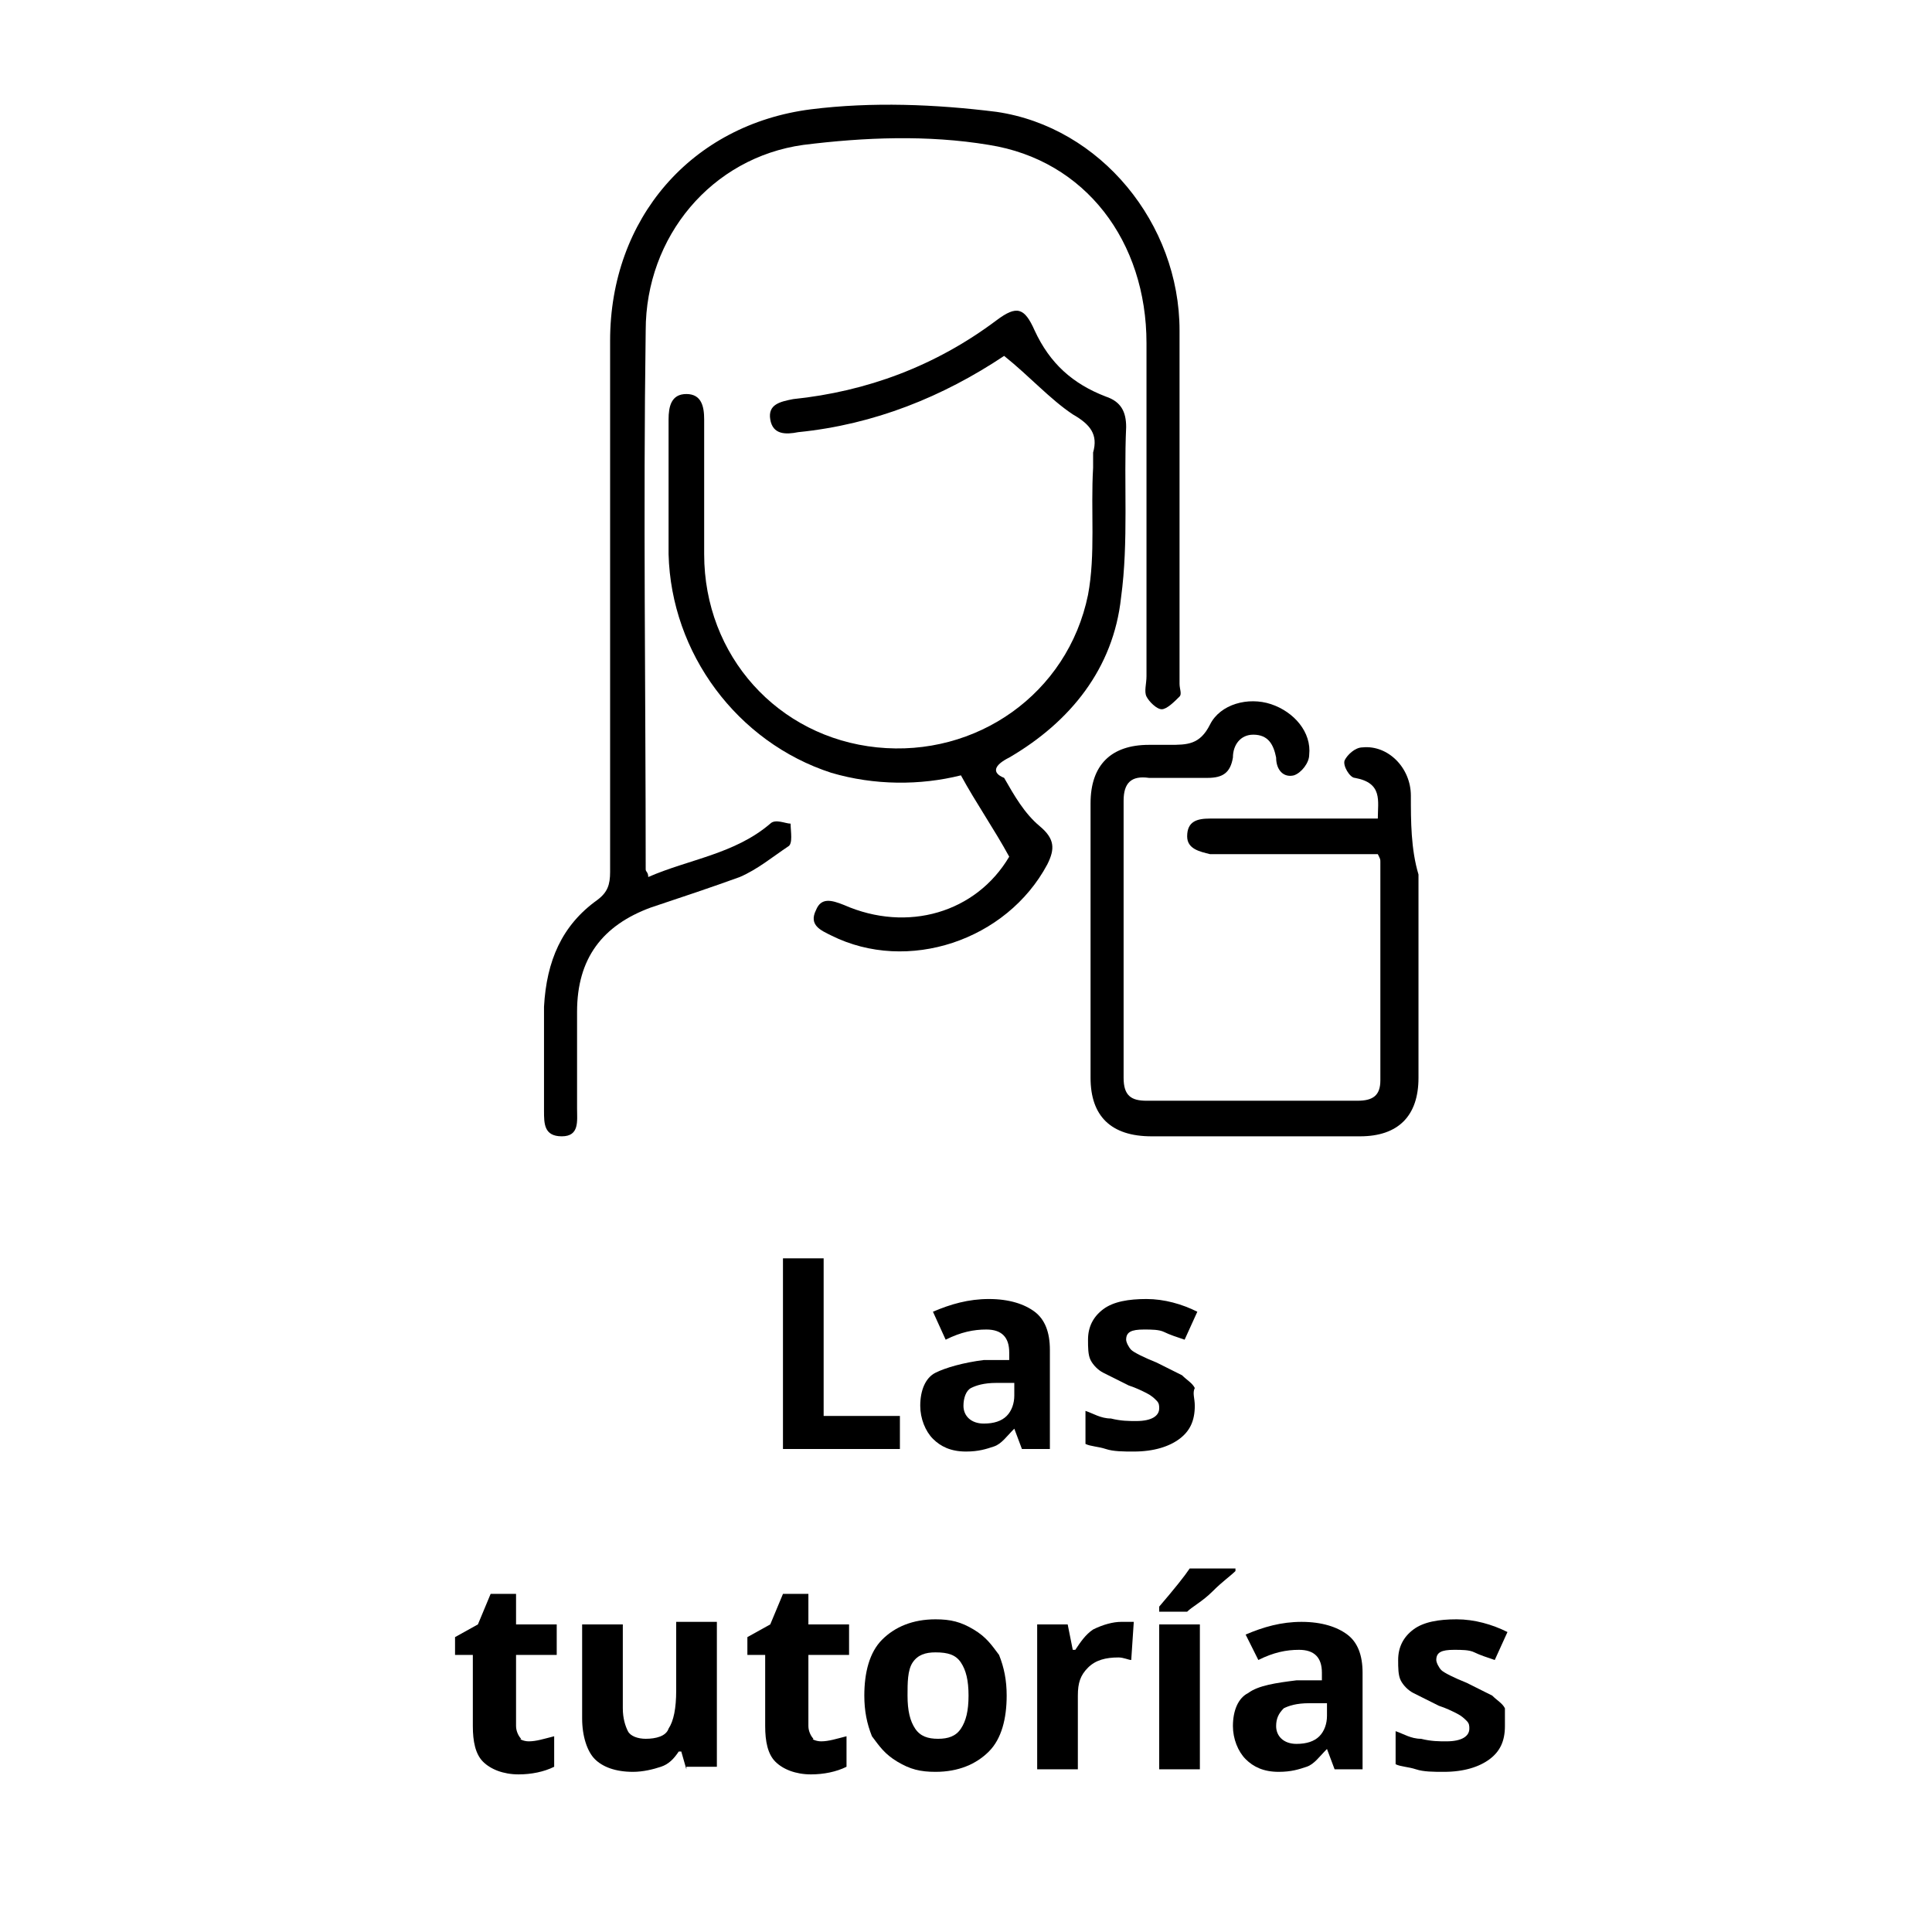
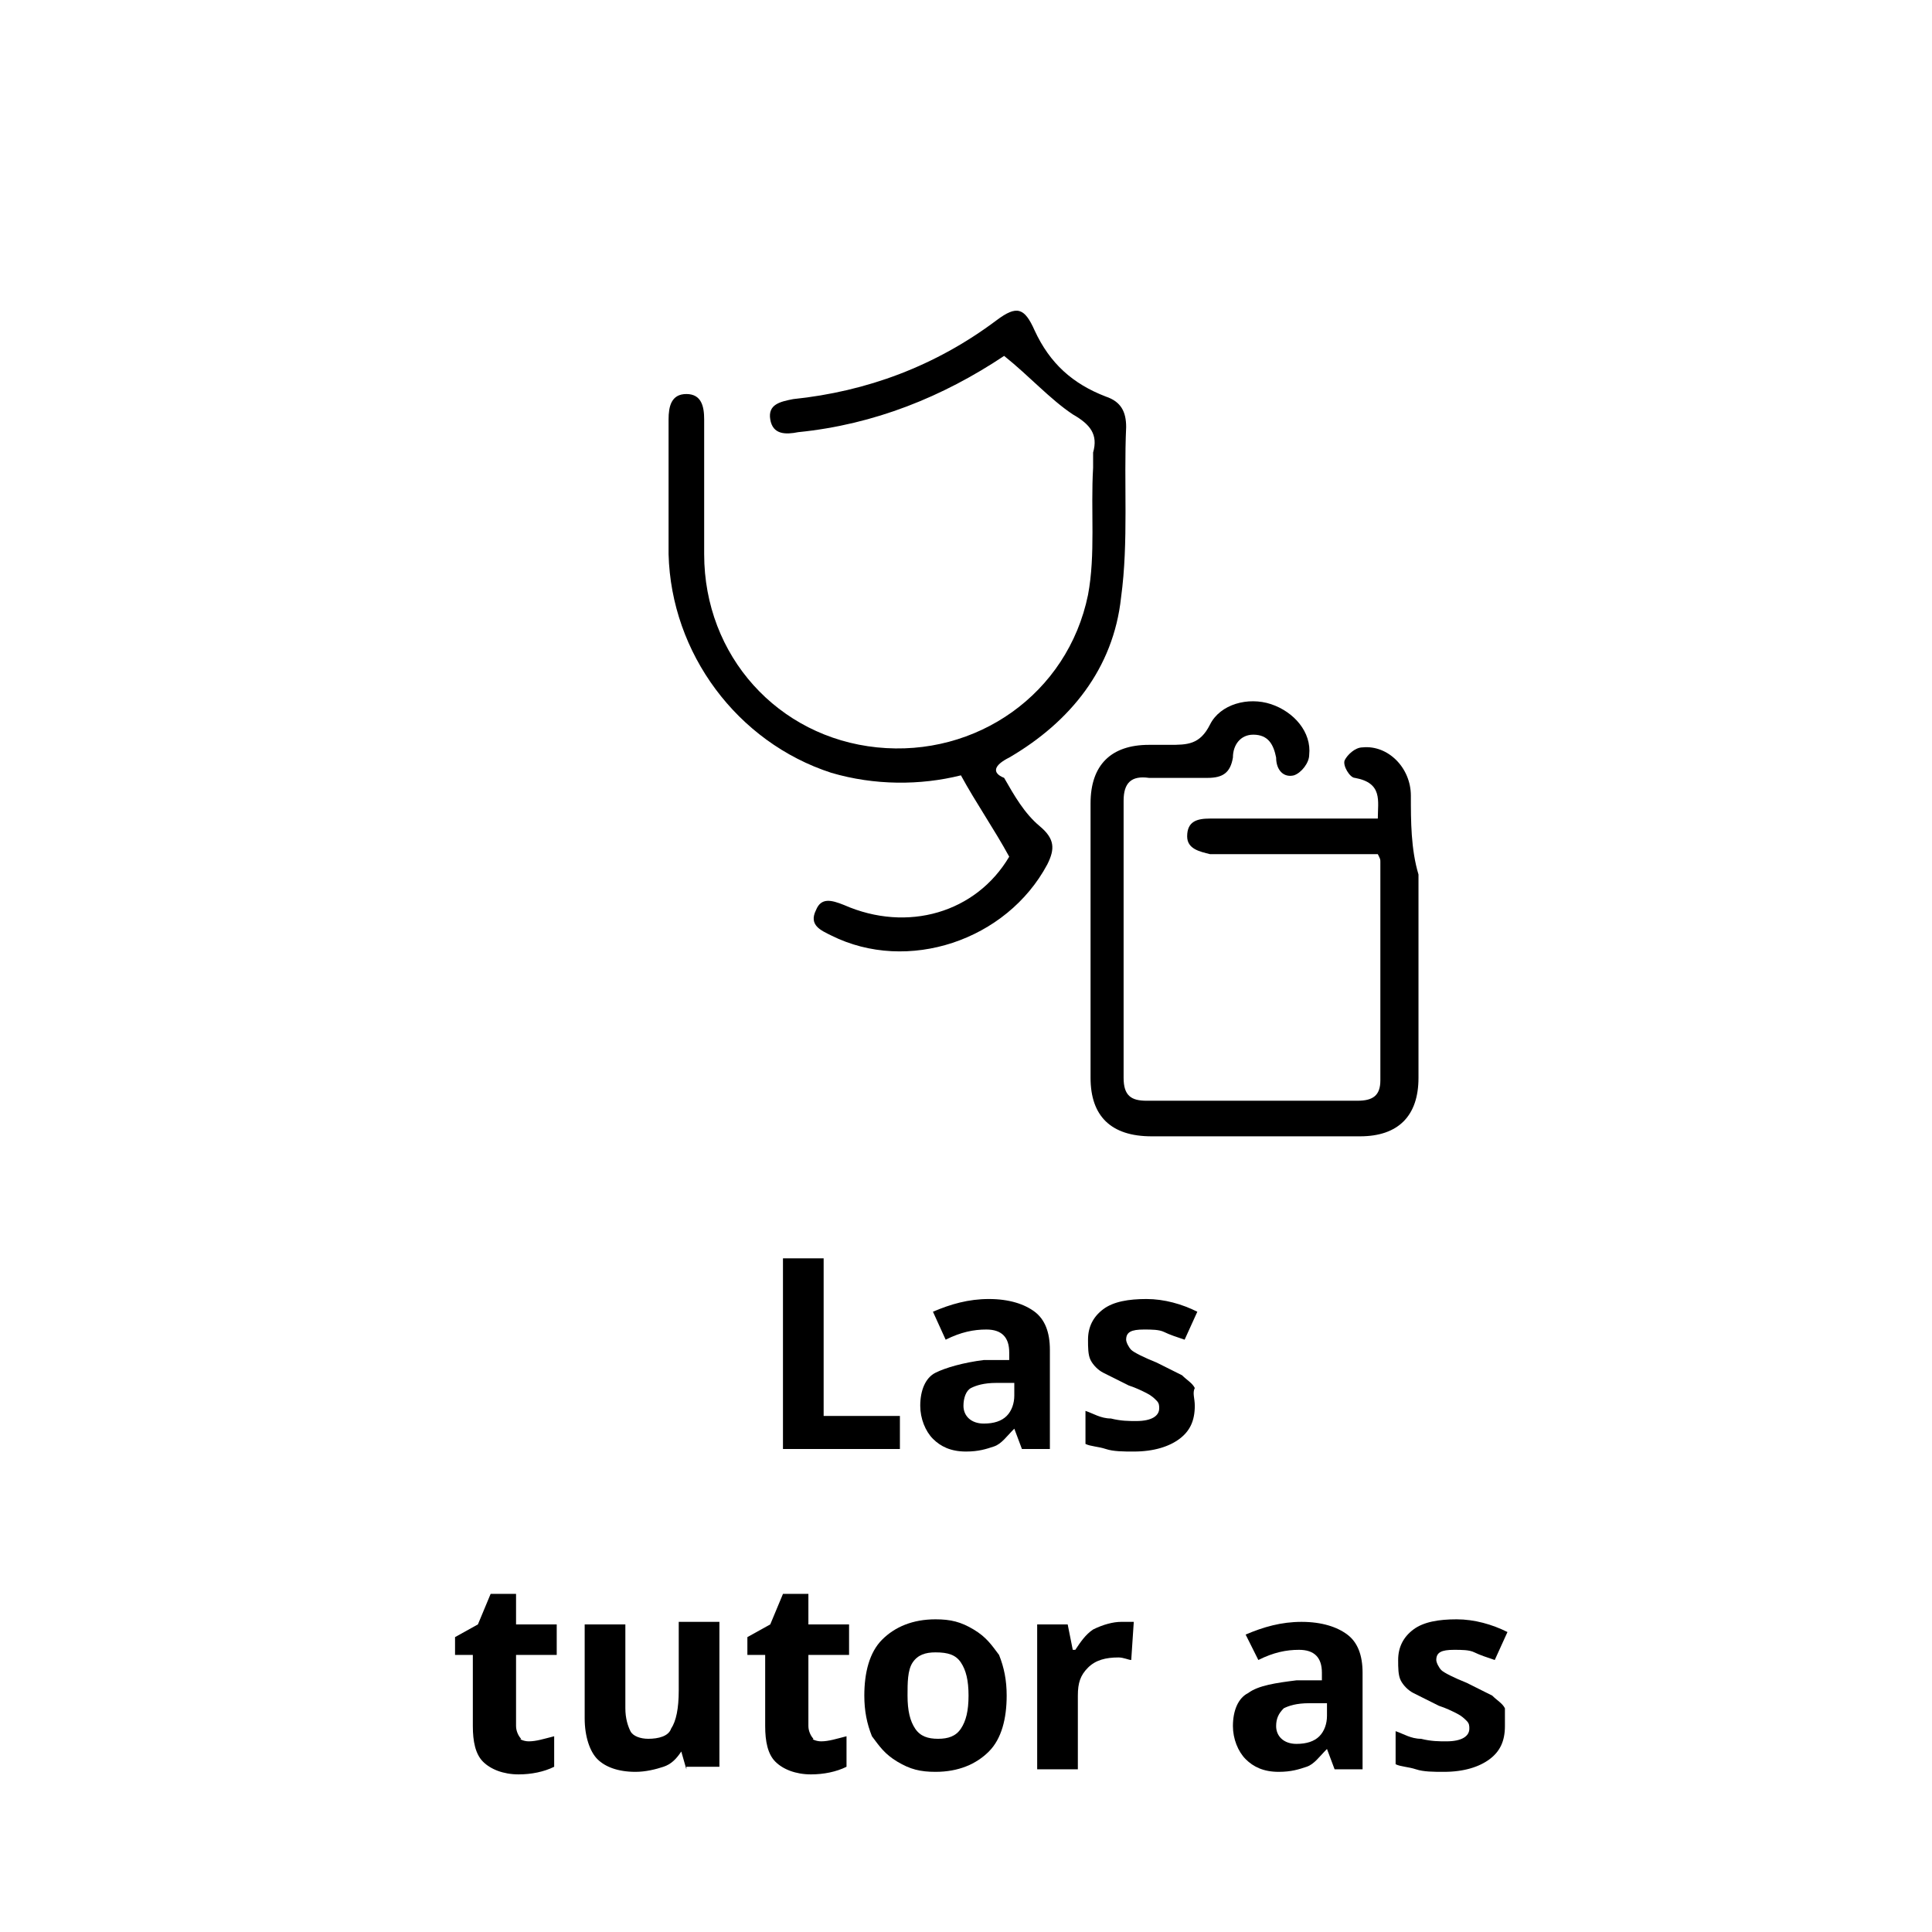
<svg xmlns="http://www.w3.org/2000/svg" version="1.1" id="Layer_1" x="0px" y="0px" viewBox="0 0 76 76" style="enable-background:new 0 0 76 76;" xml:space="preserve">
  <g>
-     <path d="M30.3,32.4c-1.4,1.2-3.2,1.4-4.8,2.1c0-0.2-0.1-0.2-0.1-0.3c0-7-0.1-14.1,0-21.2c0-3.7,2.6-6.8,6.2-7.3   c2.4-0.3,4.9-0.4,7.3,0c3.8,0.6,6.2,3.8,6.2,7.8c0,4.4,0,8.7,0,13.1c0,0.3-0.1,0.6,0,0.8c0.1,0.2,0.4,0.5,0.6,0.5   c0.2,0,0.5-0.3,0.7-0.5c0.1-0.1,0-0.3,0-0.5c0-4.6,0-9.2,0-13.9c0-4.2-3.1-8-7.2-8.6c-2.4-0.3-4.9-0.4-7.3-0.1   c-4.7,0.6-7.9,4.3-7.9,9.1c0,7,0,13.9,0,20.9c0,0.5-0.1,0.8-0.5,1.1c-1.4,1-2,2.4-2.1,4.2c0,1.4,0,2.8,0,4.1c0,0.5,0,1,0.7,1   c0.7,0,0.6-0.6,0.6-1.1c0-1.3,0-2.5,0-3.8c0-2.1,1-3.4,2.9-4.1c1.2-0.4,2.4-0.8,3.5-1.2c0.7-0.3,1.3-0.8,1.9-1.2   c0.2-0.1,0.1-0.6,0.1-0.9C30.9,32.4,30.5,32.2,30.3,32.4z" />
    <path d="M39.7,29.8c2.4-1.4,4.1-3.5,4.4-6.3c0.3-2.2,0.1-4.5,0.2-6.7c0-0.6-0.2-1-0.8-1.2c-1.3-0.5-2.2-1.3-2.8-2.6   c-0.4-0.9-0.7-1-1.5-0.4c-2.4,1.8-5.1,2.8-8,3.1c-0.5,0.1-1,0.2-0.9,0.8c0.1,0.6,0.6,0.6,1.1,0.5c3-0.3,5.7-1.4,8.1-3   c1,0.8,1.8,1.7,2.7,2.3c0.7,0.4,1,0.8,0.8,1.5c0,0.2,0,0.4,0,0.6c-0.1,1.7,0.1,3.4-0.2,5c-0.8,3.9-4.4,6.4-8.3,6   c-3.9-0.4-6.8-3.6-6.8-7.6c0-1.8,0-3.5,0-5.3c0-0.5-0.1-1-0.7-1c-0.6,0-0.7,0.5-0.7,1c0,1.8,0,3.5,0,5.3c0.1,3.9,2.7,7.4,6.4,8.6   c1.7,0.5,3.5,0.5,5.1,0.1c0.6,1.1,1.3,2.1,1.9,3.2c-1.3,2.2-4,3-6.5,1.9c-0.5-0.2-0.9-0.3-1.1,0.2c-0.3,0.6,0.2,0.8,0.6,1   c3,1.5,6.9,0.2,8.5-2.8c0.3-0.6,0.3-1-0.3-1.5c-0.6-0.5-1-1.2-1.4-1.9C39,30.4,39.1,30.1,39.7,29.8z" />
    <path d="M55.5,31.3c0-1.1-0.9-2-1.9-1.9c-0.3,0-0.6,0.3-0.7,0.5c-0.1,0.2,0.2,0.7,0.4,0.7c1.1,0.2,0.9,0.9,0.9,1.6   c-0.2,0-0.3,0-0.4,0c-2.1,0-4.1,0-6.2,0c-0.5,0-0.9,0.1-0.9,0.7c0,0.5,0.5,0.6,0.9,0.7c0.8,0,1.6,0,2.5,0c1.4,0,2.7,0,4.1,0   c0.1,0.2,0.1,0.2,0.1,0.3c0,2.9,0,5.8,0,8.6c0,0.6-0.3,0.8-0.9,0.8c-2.8,0-5.5,0-8.3,0c-0.6,0-0.9-0.2-0.9-0.9c0-3.6,0-7.3,0-10.9   c0-0.7,0.3-1,1-0.9c0.8,0,1.5,0,2.3,0c0.6,0,0.9-0.2,1-0.8c0-0.5,0.3-0.9,0.8-0.9c0.6,0,0.8,0.4,0.9,0.9c0,0.5,0.3,0.8,0.7,0.7   c0.3-0.1,0.6-0.5,0.6-0.8c0.1-0.9-0.6-1.7-1.5-2c-0.9-0.3-2,0-2.4,0.8c-0.4,0.8-0.9,0.8-1.6,0.8c-0.3,0-0.5,0-0.8,0   c-1.5,0-2.3,0.8-2.3,2.3c0,3.6,0,7.2,0,10.8c0,1.5,0.8,2.3,2.4,2.3c2.7,0,5.4,0,8.2,0c1.5,0,2.3-0.8,2.3-2.3c0-2.7,0-5.3,0-8   C55.5,33.4,55.5,32.3,55.5,31.3z" />
  </g>
  <g>
    <path d="M30.8,57v-7.5h1.6v6.2h3V57H30.8z" />
    <path d="M40.2,57l-0.3-0.8h0c-0.3,0.3-0.5,0.6-0.8,0.7s-0.6,0.2-1.1,0.2c-0.6,0-1-0.2-1.3-0.5s-0.5-0.8-0.5-1.3   c0-0.6,0.2-1.1,0.6-1.3s1.1-0.4,1.9-0.5l1,0v-0.3c0-0.6-0.3-0.9-0.9-0.9c-0.5,0-1,0.1-1.6,0.4l-0.5-1.1c0.7-0.3,1.4-0.5,2.2-0.5   c0.8,0,1.4,0.2,1.8,0.5c0.4,0.3,0.6,0.8,0.6,1.5V57H40.2z M39.8,54.4l-0.6,0c-0.5,0-0.8,0.1-1,0.2s-0.3,0.4-0.3,0.7   c0,0.4,0.3,0.7,0.8,0.7c0.4,0,0.7-0.1,0.9-0.3c0.2-0.2,0.3-0.5,0.3-0.8V54.4z" />
    <path d="M47,55.3c0,0.6-0.2,1-0.6,1.3c-0.4,0.3-1,0.5-1.8,0.5c-0.4,0-0.8,0-1.1-0.1c-0.3-0.1-0.6-0.1-0.8-0.2v-1.3   c0.3,0.1,0.6,0.3,1,0.3c0.4,0.1,0.7,0.1,1,0.1c0.6,0,0.9-0.2,0.9-0.5c0-0.1,0-0.2-0.1-0.3c-0.1-0.1-0.2-0.2-0.4-0.3   c-0.2-0.1-0.4-0.2-0.7-0.3c-0.4-0.2-0.8-0.4-1-0.5s-0.4-0.3-0.5-0.5c-0.1-0.2-0.1-0.5-0.1-0.8c0-0.5,0.2-0.9,0.6-1.2   c0.4-0.3,1-0.4,1.7-0.4c0.7,0,1.4,0.2,2,0.5l-0.5,1.1c-0.3-0.1-0.6-0.2-0.8-0.3c-0.2-0.1-0.5-0.1-0.8-0.1c-0.5,0-0.7,0.1-0.7,0.4   c0,0.1,0.1,0.3,0.2,0.4s0.5,0.3,1,0.5c0.4,0.2,0.8,0.4,1,0.5c0.2,0.2,0.4,0.3,0.5,0.5C46.9,54.8,47,55,47,55.3z" />
    <path d="M20.8,68.5c0.3,0,0.6-0.1,1-0.2v1.2c-0.4,0.2-0.9,0.3-1.4,0.3c-0.6,0-1.1-0.2-1.4-0.5c-0.3-0.3-0.4-0.8-0.4-1.4v-2.8h-0.7   v-0.7l0.9-0.5l0.5-1.2h1v1.2h1.6v1.2h-1.6v2.8c0,0.2,0.1,0.4,0.2,0.5C20.4,68.4,20.6,68.5,20.8,68.5z" />
-     <path d="M27,69.6l-0.2-0.7h-0.1c-0.2,0.3-0.4,0.5-0.7,0.6s-0.7,0.2-1.1,0.2c-0.7,0-1.2-0.2-1.5-0.5s-0.5-0.9-0.5-1.6v-3.7h1.6v3.3   c0,0.4,0.1,0.7,0.2,0.9s0.4,0.3,0.7,0.3c0.4,0,0.8-0.1,0.9-0.4c0.2-0.3,0.3-0.8,0.3-1.5v-2.7h1.6v5.7H27z" />
+     <path d="M27,69.6l-0.2-0.7c-0.2,0.3-0.4,0.5-0.7,0.6s-0.7,0.2-1.1,0.2c-0.7,0-1.2-0.2-1.5-0.5s-0.5-0.9-0.5-1.6v-3.7h1.6v3.3   c0,0.4,0.1,0.7,0.2,0.9s0.4,0.3,0.7,0.3c0.4,0,0.8-0.1,0.9-0.4c0.2-0.3,0.3-0.8,0.3-1.5v-2.7h1.6v5.7H27z" />
    <path d="M32.3,68.5c0.3,0,0.6-0.1,1-0.2v1.2c-0.4,0.2-0.9,0.3-1.4,0.3c-0.6,0-1.1-0.2-1.4-0.5c-0.3-0.3-0.4-0.8-0.4-1.4v-2.8h-0.7   v-0.7l0.9-0.5l0.5-1.2h1v1.2h1.6v1.2h-1.6v2.8c0,0.2,0.1,0.4,0.2,0.5C31.9,68.4,32.1,68.5,32.3,68.5z" />
    <path d="M39.6,66.7c0,0.9-0.2,1.7-0.7,2.2c-0.5,0.5-1.2,0.8-2.1,0.8c-0.6,0-1-0.1-1.5-0.4s-0.7-0.6-1-1c-0.2-0.5-0.3-1-0.3-1.6   c0-0.9,0.2-1.7,0.7-2.2c0.5-0.5,1.2-0.8,2.1-0.8c0.6,0,1,0.1,1.5,0.4s0.7,0.6,1,1C39.5,65.6,39.6,66.1,39.6,66.7z M35.7,66.7   c0,0.6,0.1,1,0.3,1.3c0.2,0.3,0.5,0.4,0.9,0.4c0.4,0,0.7-0.1,0.9-0.4c0.2-0.3,0.3-0.7,0.3-1.3c0-0.6-0.1-1-0.3-1.3S37.3,65,36.8,65   c-0.4,0-0.7,0.1-0.9,0.4S35.7,66.2,35.7,66.7z" />
    <path d="M44.1,63.8c0.2,0,0.4,0,0.5,0l-0.1,1.5c-0.1,0-0.3-0.1-0.5-0.1c-0.5,0-0.9,0.1-1.2,0.4c-0.3,0.3-0.4,0.6-0.4,1.1v2.9h-1.6   v-5.7h1.2l0.2,1h0.1c0.2-0.3,0.4-0.6,0.7-0.8C43.4,63.9,43.8,63.8,44.1,63.8z" />
-     <path d="M45.6,63.3v-0.1c0.6-0.7,1-1.2,1.2-1.5h1.8v0.1c-0.2,0.2-0.5,0.4-0.9,0.8c-0.4,0.4-0.8,0.6-1,0.8H45.6z M47.2,69.6h-1.6   v-5.7h1.6V69.6z" />
    <path d="M52.5,69.6l-0.3-0.8h0c-0.3,0.3-0.5,0.6-0.8,0.7c-0.3,0.1-0.6,0.2-1.1,0.2c-0.6,0-1-0.2-1.3-0.5c-0.3-0.3-0.5-0.8-0.5-1.3   c0-0.6,0.2-1.1,0.6-1.3c0.4-0.3,1.1-0.4,1.9-0.5l1,0v-0.3c0-0.6-0.3-0.9-0.9-0.9c-0.5,0-1,0.1-1.6,0.4L49,64.3   c0.7-0.3,1.4-0.5,2.2-0.5c0.8,0,1.4,0.2,1.8,0.5c0.4,0.3,0.6,0.8,0.6,1.5v3.8H52.5z M52.1,67l-0.6,0c-0.5,0-0.8,0.1-1,0.2   c-0.2,0.2-0.3,0.4-0.3,0.7c0,0.4,0.3,0.7,0.8,0.7c0.4,0,0.7-0.1,0.9-0.3c0.2-0.2,0.3-0.5,0.3-0.8V67z" />
    <path d="M59.2,67.9c0,0.6-0.2,1-0.6,1.3c-0.4,0.3-1,0.5-1.8,0.5c-0.4,0-0.8,0-1.1-0.1c-0.3-0.1-0.6-0.1-0.8-0.2v-1.3   c0.3,0.1,0.6,0.3,1,0.3c0.4,0.1,0.7,0.1,1,0.1c0.6,0,0.9-0.2,0.9-0.5c0-0.1,0-0.2-0.1-0.3c-0.1-0.1-0.2-0.2-0.4-0.3   c-0.2-0.1-0.4-0.2-0.7-0.3c-0.4-0.2-0.8-0.4-1-0.5s-0.4-0.3-0.5-0.5c-0.1-0.2-0.1-0.5-0.1-0.8c0-0.5,0.2-0.9,0.6-1.2   c0.4-0.3,1-0.4,1.7-0.4c0.7,0,1.4,0.2,2,0.5l-0.5,1.1c-0.3-0.1-0.6-0.2-0.8-0.3c-0.2-0.1-0.5-0.1-0.8-0.1c-0.5,0-0.7,0.1-0.7,0.4   c0,0.1,0.1,0.3,0.2,0.4s0.5,0.3,1,0.5c0.4,0.2,0.8,0.4,1,0.5c0.2,0.2,0.4,0.3,0.5,0.5C59.2,67.4,59.2,67.6,59.2,67.9z" />
  </g>
</svg>